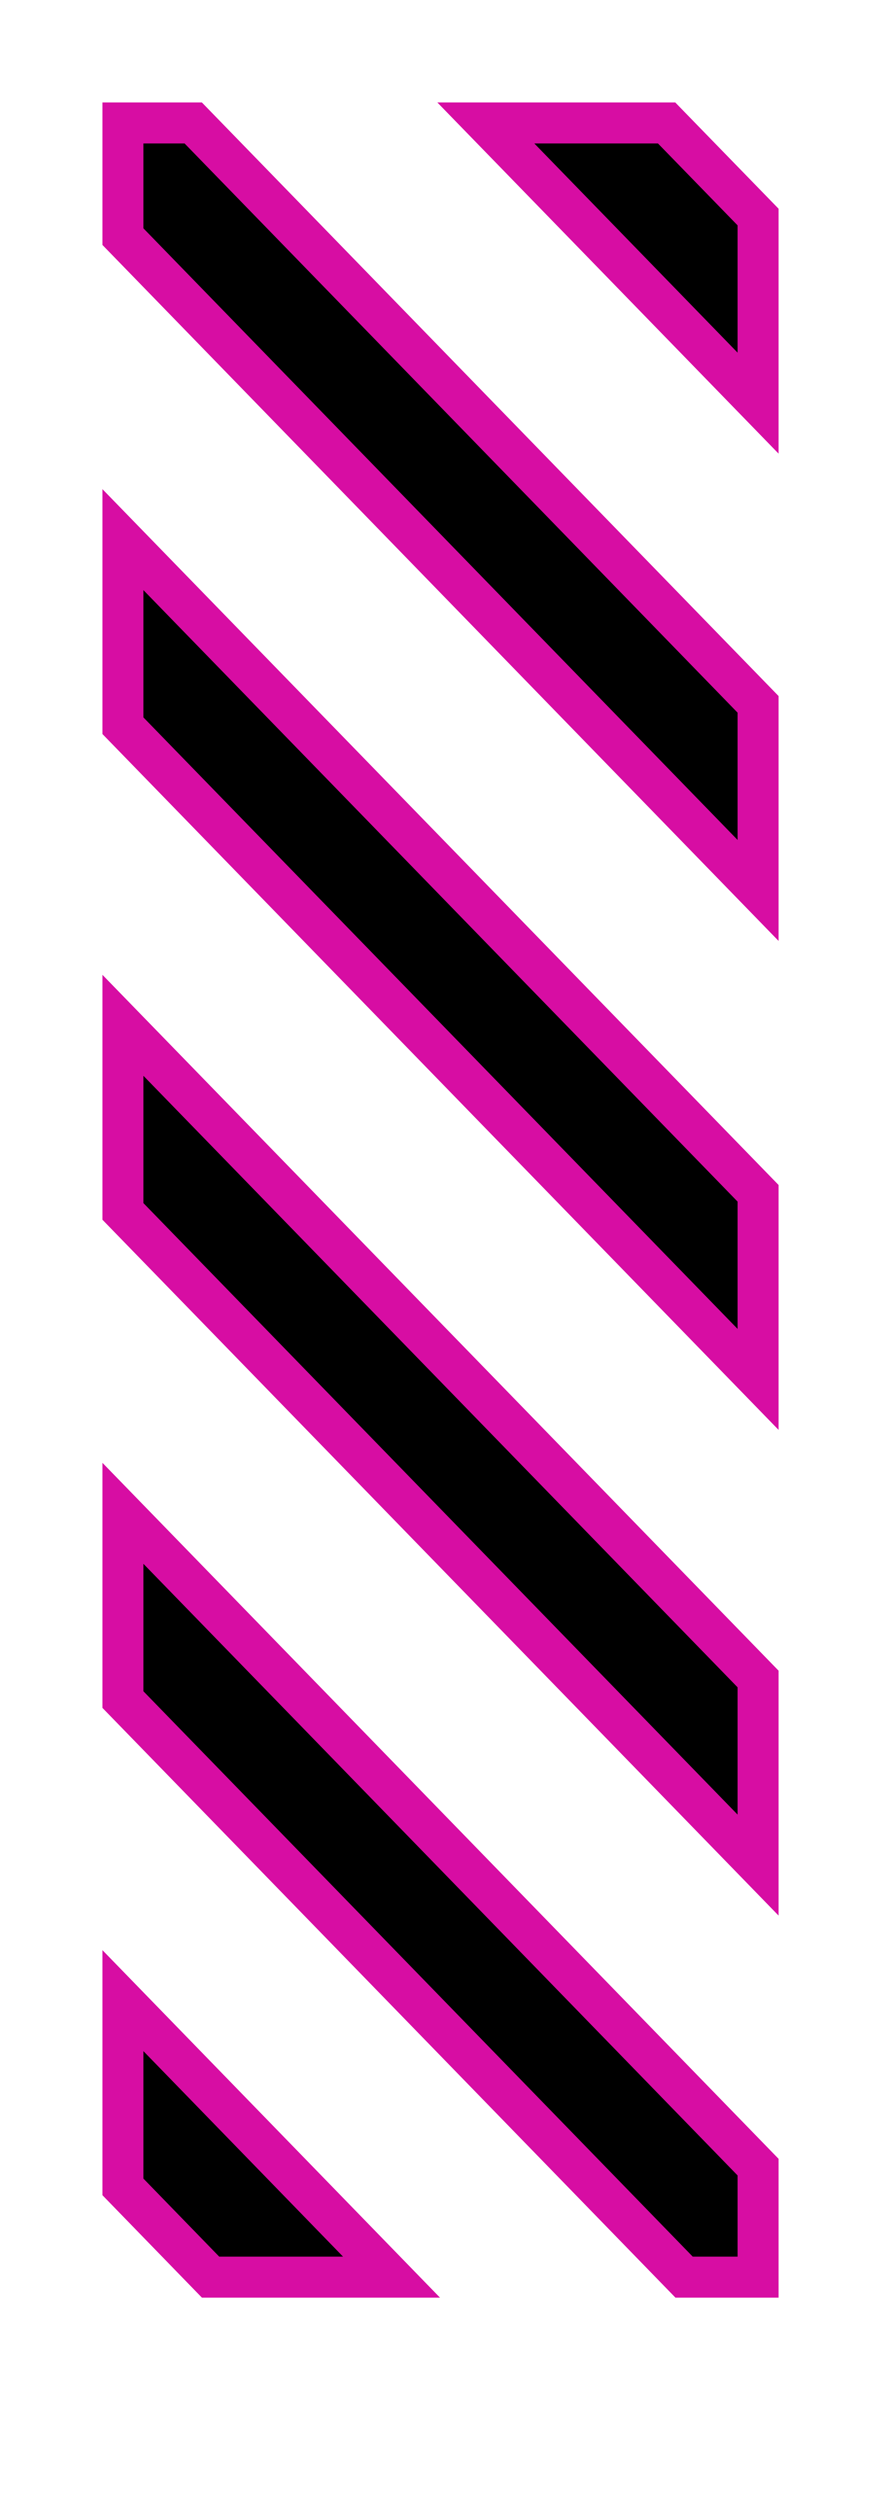
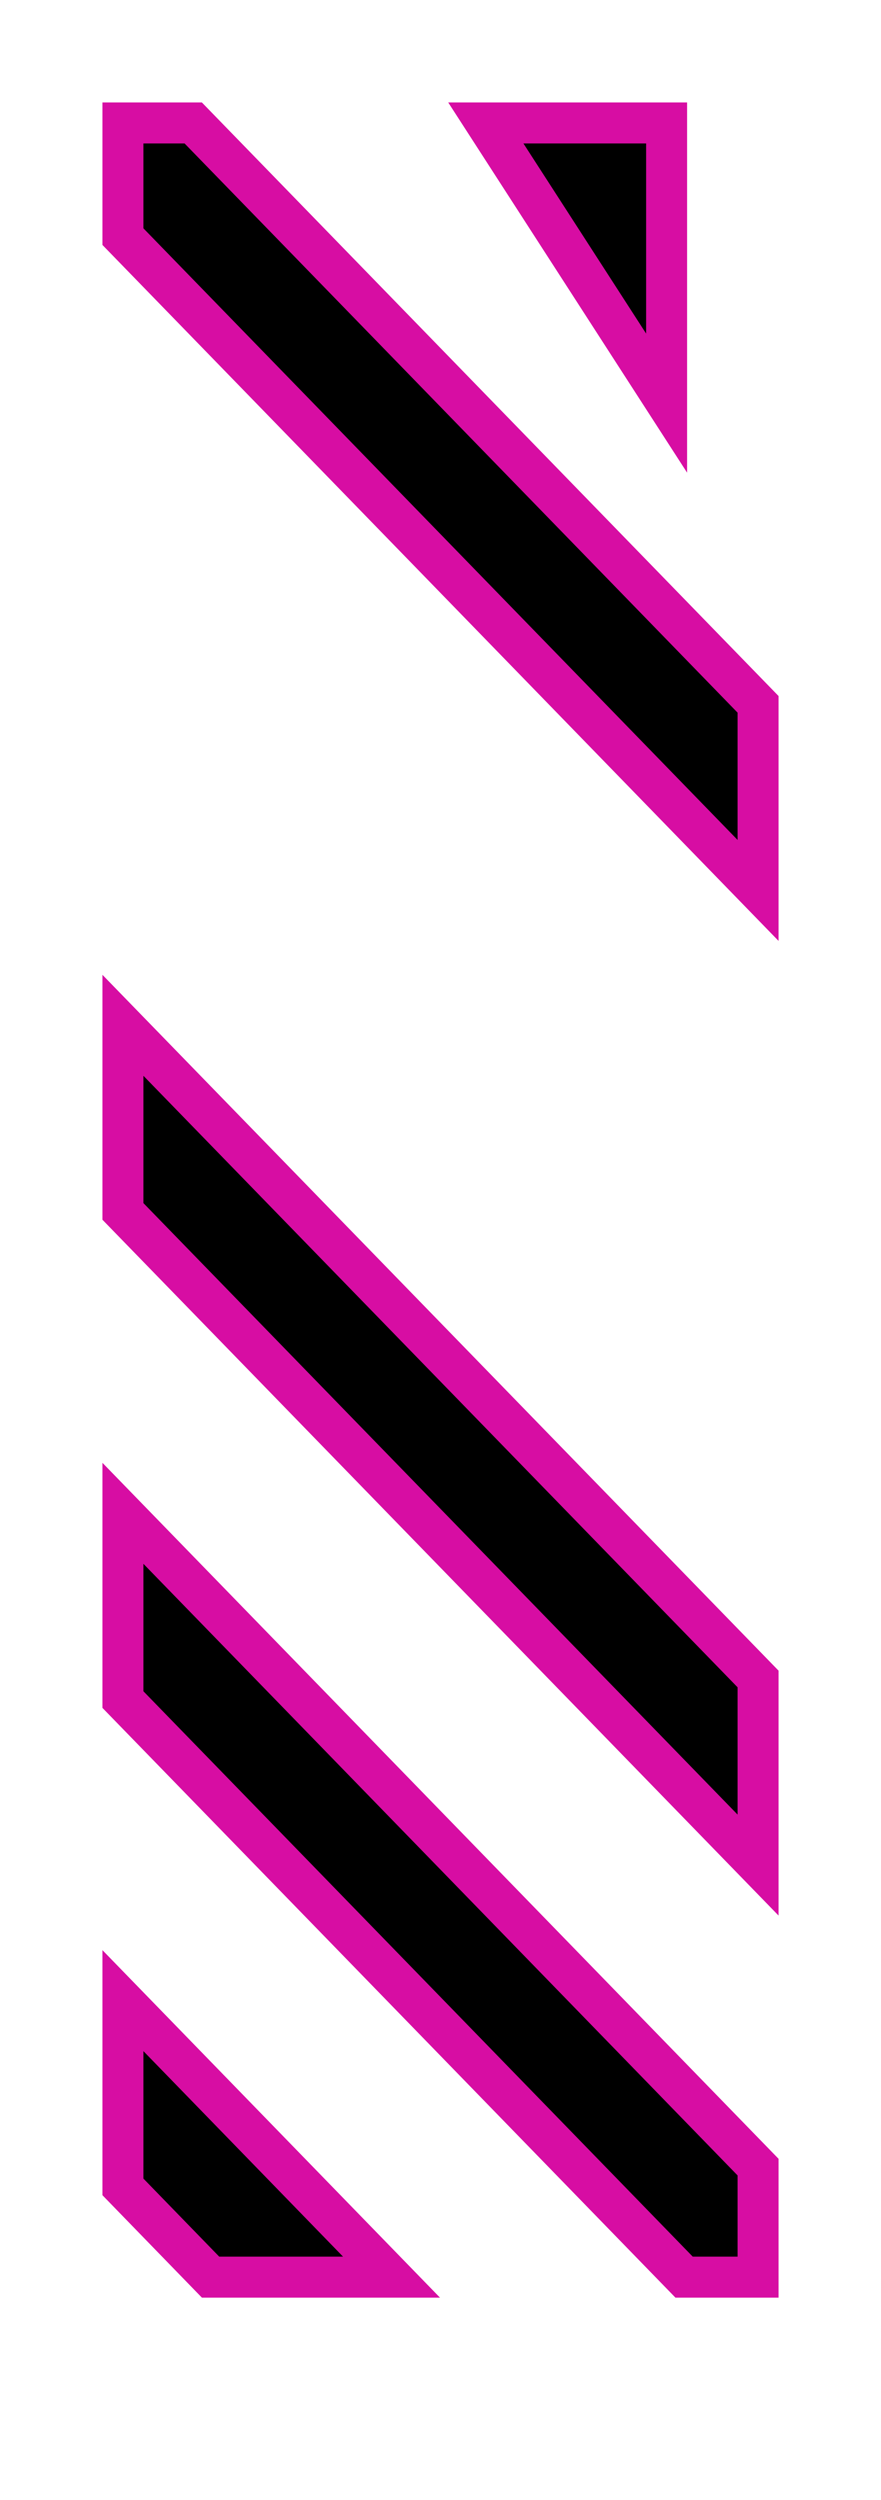
<svg xmlns="http://www.w3.org/2000/svg" width="43" height="122" viewBox="0 0 43 122" fill="none">
  <rect width="43" height="122" fill="white" />
  <path d="M6 6L9.431 6L37 34.372V43.453L6 11.548V6Z" fill="black" stroke="#D70DA3" stroke-width="2" />
-   <path d="M23.712 6L32.536 6L37 10.591V19.673L23.712 6Z" fill="black" stroke="#D70DA3" stroke-width="2" />
-   <path d="M37 67.314L6 35.415L6 26.334L37 58.232V67.314Z" fill="black" stroke="#D70DA3" stroke-width="2" />
+   <path d="M23.712 6L32.536 6V19.673L23.712 6Z" fill="black" stroke="#D70DA3" stroke-width="2" />
  <path d="M37 91.016L6 59.117L6 50.035L37 81.934V91.016Z" fill="black" stroke="#D70DA3" stroke-width="2" />
  <path d="M33.389 111.124L6 82.939L6 73.85L37 105.755V111.124H33.389Z" fill="black" stroke="#D70DA3" stroke-width="2" />
  <path d="M10.277 111.124L6 106.72L6 97.631L19.109 111.124H10.277Z" fill="black" stroke="#D70DA3" stroke-width="2" />
</svg>